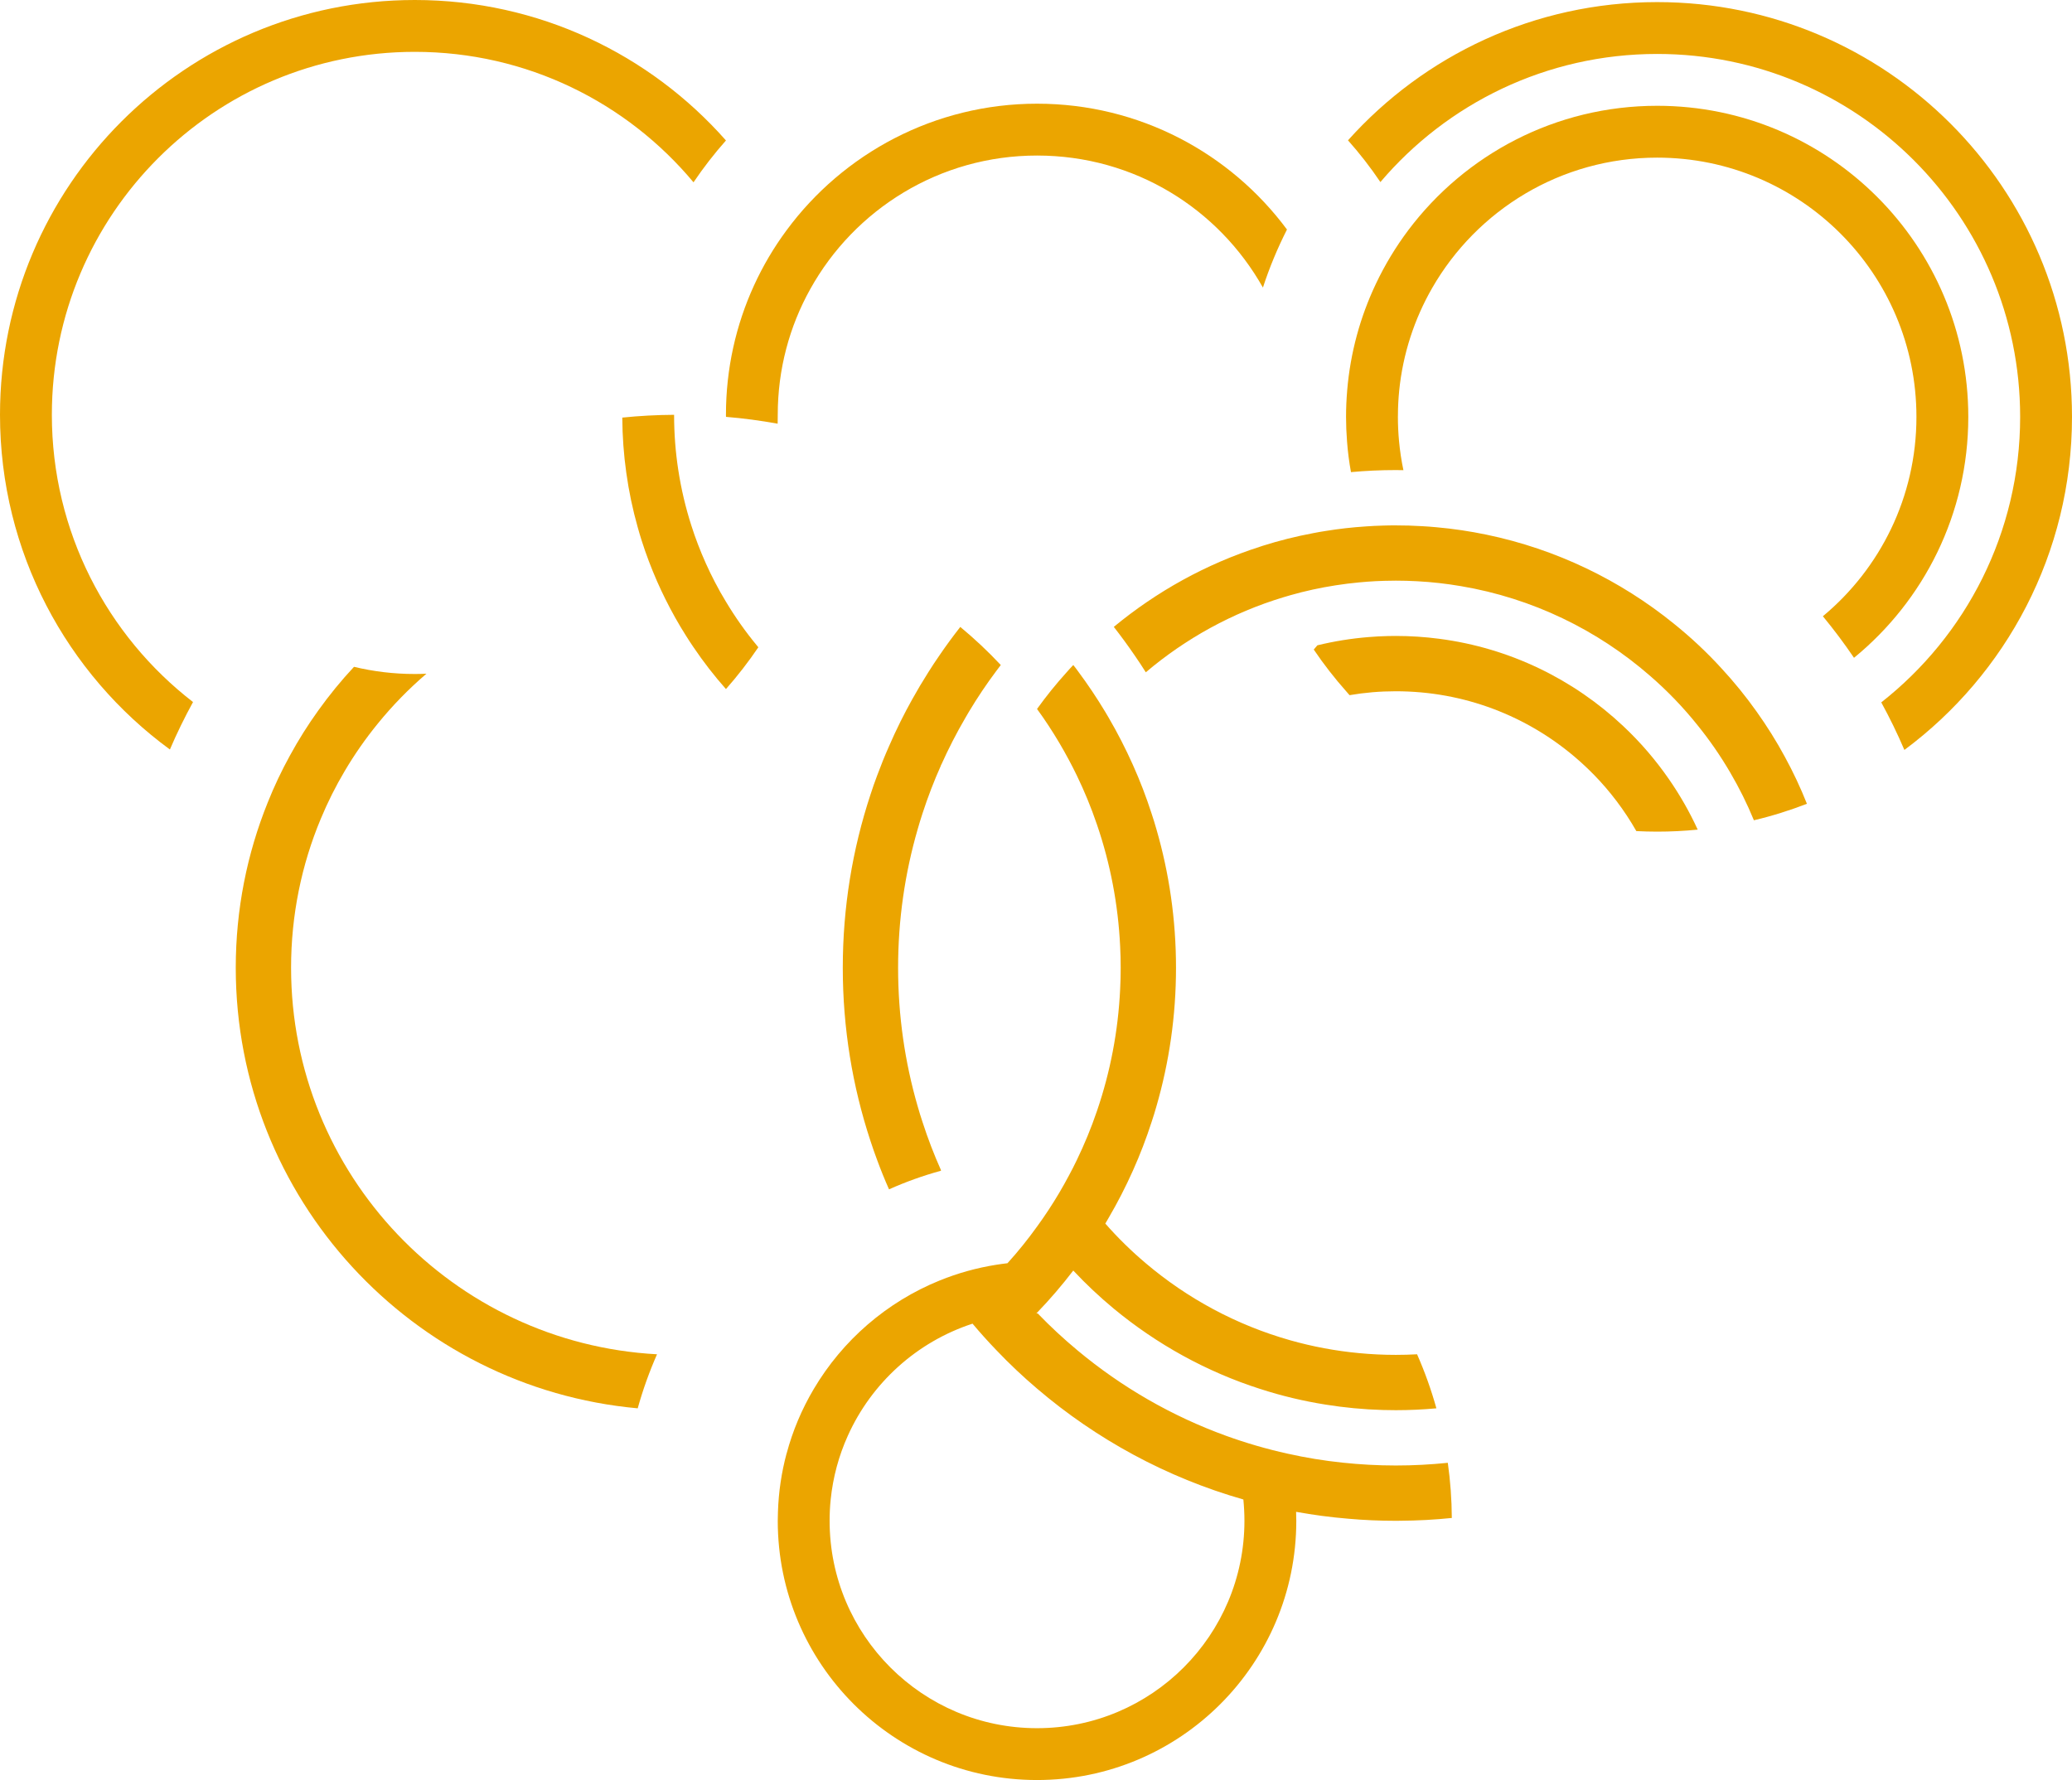
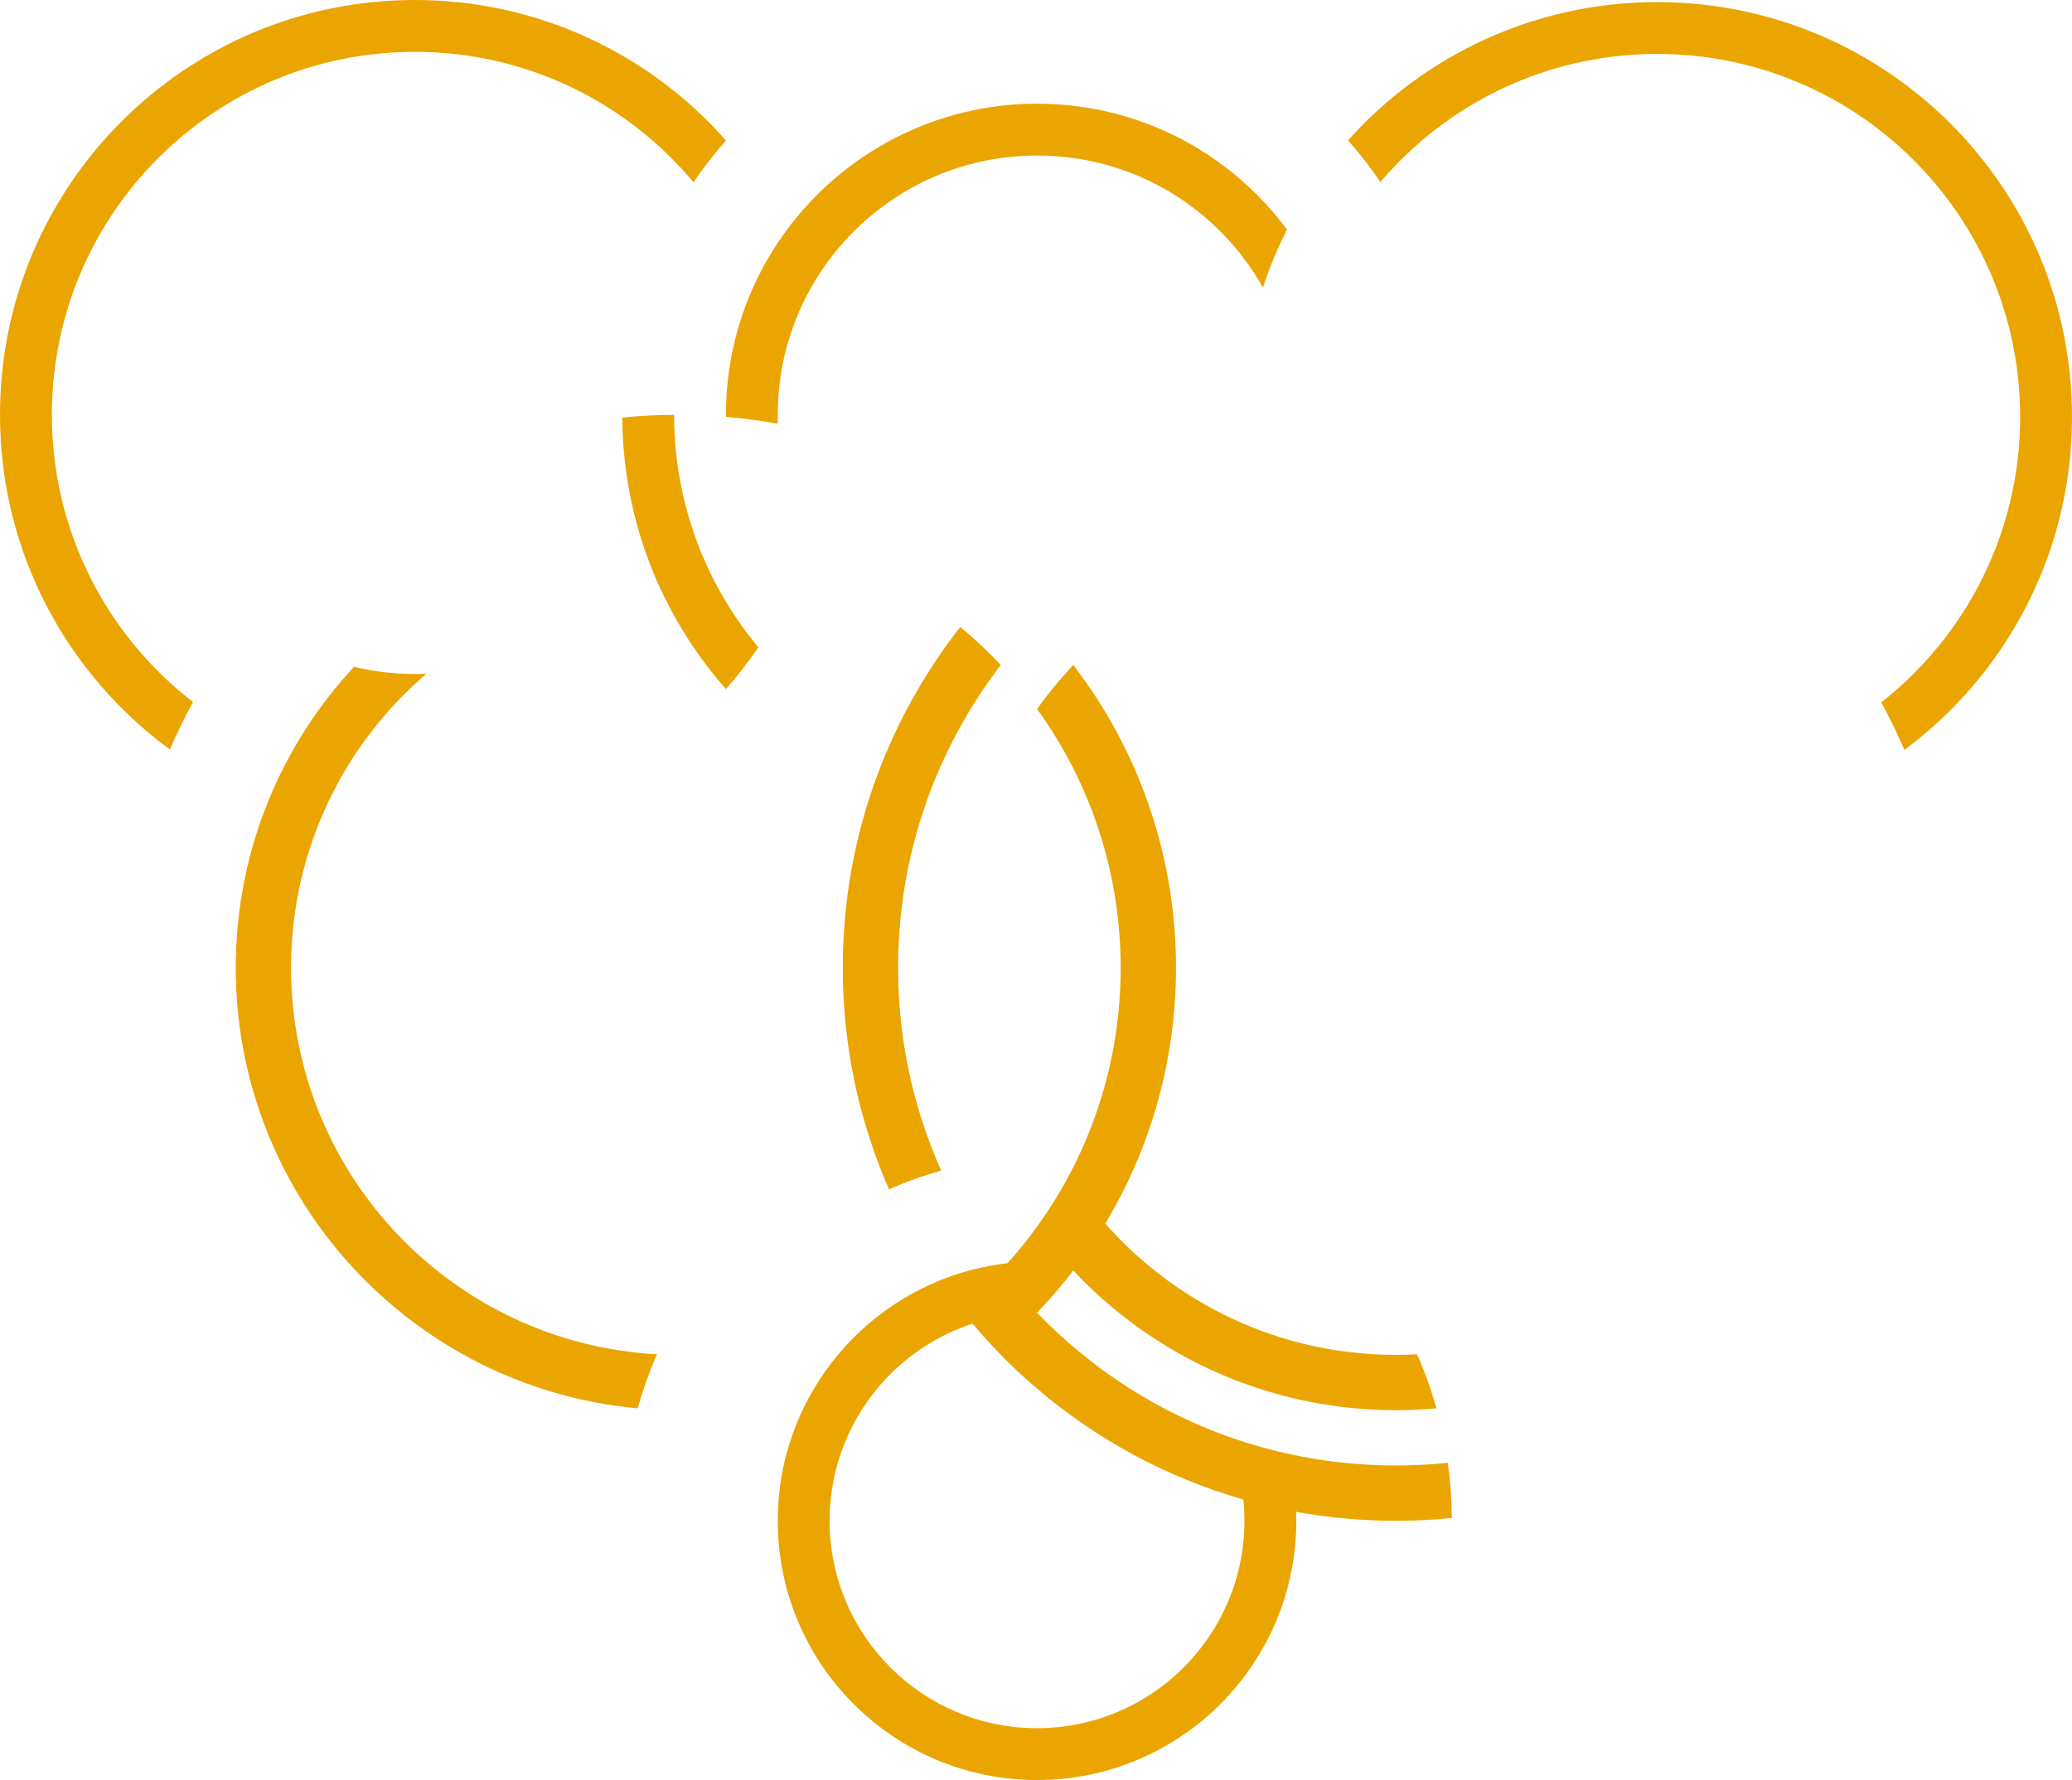
<svg xmlns="http://www.w3.org/2000/svg" id="Layer_2" data-name="Layer 2" viewBox="0 0 424.76 364.96">
  <defs>
    <style>      .cls-1 {        fill: #eba500;      }    </style>
  </defs>
  <g id="hatóanyag">
    <g id="_Luxury_24K_Gold" data-name=" Luxury 24K Gold">
-       <path class="cls-1" d="m360.12,145.92c-2.22-3.13-4.65-6.12-7.26-8.94-3-3.28-6.26-6.33-9.73-9.12-10.98-8.89-24.07-15.26-38.41-18.24h-.01c-3.35-.7-6.77-1.21-10.25-1.52-.98-.09-1.96-.17-2.94-.22h-.01c-1.78-.11-3.56-.16-5.36-.16-.9,0-1.8,0-2.69.04-1.16.03-2.31.09-3.45.17-2.78.18-5.53.49-8.23.93-.86.13-1.72.28-2.57.45-3.52.66-6.97,1.52-10.34,2.59-.17.05-.34.1-.51.17-11.09,3.55-21.25,9.2-30.03,16.46,1.47,1.88,2.88,3.81,4.23,5.78.81,1.16,1.58,2.34,2.33,3.53,8.16-6.92,17.73-12.22,28.23-15.39.47-.15.95-.29,1.43-.42h0c3.01-.86,6.1-1.53,9.25-2.02,1.59-.25,3.19-.45,4.8-.6,2.27-.22,4.57-.34,6.9-.35.22-.01.43-.01.65-.01,1.46,0,2.91.04,4.35.12,3.04.16,6.02.5,8.95,1h.01c14.73,2.48,28.06,9.02,38.84,18.43,3.54,3.07,6.8,6.46,9.72,10.12,2.46,3.04,4.69,6.27,6.67,9.66,1.84,3.14,3.47,6.41,4.86,9.8,3.73-.88,7.35-2.02,10.87-3.38-1.32-3.32-2.84-6.55-4.54-9.66-1.73-3.2-3.66-6.27-5.76-9.22Z" />
-       <path class="cls-1" d="m339.72,21.69c-20.84,0-39.35,10-50.99,25.46-2.59,3.45-4.84,7.16-6.7,11.1-3.18,6.71-5.21,14.06-5.86,21.81,0,.01,0,.03,0,.04-.15,1.77-.23,3.56-.23,5.37v.03c0,1.66.07,3.31.2,4.95-.01.01-.01.02,0,.03h0c.16,2.14.43,4.25.81,6.32,3.03-.28,6.09-.42,9.19-.42h.01c.52,0,1.04,0,1.55.02-.41-1.95-.71-3.94-.9-5.97h0c-.15-1.64-.23-3.29-.23-4.96,0-.14,0-.28.01-.42,0-1.65.09-3.28.25-4.89v-.02c.76-7.61,3.13-14.76,6.76-21.08,9.17-15.98,26.39-26.74,46.13-26.74,29.35,0,53.15,23.8,53.15,53.15,0,16.44-7.46,31.13-19.18,40.88,2.25,2.73,4.38,5.57,6.38,8.52,14.3-11.7,23.43-29.48,23.43-49.4,0-35.22-28.56-63.78-63.78-63.78Z" />
-       <path class="cls-1" d="m332.76,148.87c-10.14-9.55-23.22-16.02-37.73-17.9-2.91-.38-5.87-.58-8.88-.58-.54,0-1.09.01-1.63.02-1.33.03-2.64.1-3.95.21-3.59.29-7.1.86-10.51,1.69-.24.29-.49.58-.74.87,2.03,3,4.25,5.86,6.65,8.56.23.27.46.53.69.79,3.09-.53,6.26-.8,9.49-.8,1.73,0,3.45.08,5.14.23h.01c13.8,1.24,26.17,7.43,35.33,16.77h.01c3.41,3.48,6.38,7.4,8.81,11.67,1.42.07,2.84.11,4.27.11,2.8,0,5.58-.14,8.31-.41-1.65-3.6-3.61-7.03-5.84-10.26-2.75-3.99-5.91-7.67-9.43-10.97Z" />
      <path class="cls-1" d="m339.72.43c-25.18,0-47.81,10.95-63.38,28.34,2.4,2.7,4.62,5.56,6.64,8.56,13.65-16.07,34-26.27,56.74-26.27,41.09,0,74.41,33.32,74.41,74.41,0,23.76-11.14,44.92-28.47,58.54,1.73,3.16,3.32,6.42,4.74,9.75,20.85-15.49,34.36-40.31,34.36-68.29C424.76,38.51,386.69.43,339.72.43Z" />
      <path class="cls-1" d="m10.63,85.04C10.63,43.94,43.94,10.63,85.04,10.63c22.96,0,43.49,10.4,57.13,26.75,2.03-3.01,4.25-5.87,6.65-8.58C133.24,11.14,110.44,0,85.04,0,38.07,0,0,38.07,0,85.04c0,28.18,13.71,53.17,34.83,68.63,1.42-3.33,3.01-6.57,4.74-9.73-17.6-13.6-28.94-34.93-28.94-58.9Z" />
      <path class="cls-1" d="m166.1,59.28c9.06-16.33,26.49-27.39,46.49-27.39s37.21,10.91,46.31,27.07c1.34-4.12,3-8.09,4.93-11.9-11.62-15.66-30.24-25.8-51.24-25.8s-39.77,10.23-51.37,25.99c-2.59,3.5-4.82,7.28-6.65,11.28-3.69,8.07-5.75,17.05-5.75,26.51,0,.14,0,.29.01.43,3.58.29,7.11.77,10.59,1.4.01-.61.02-1.22.02-1.83,0-9.35,2.41-18.13,6.66-25.76Z" />
      <path class="cls-1" d="m286.15,300.47h-.01c-3.68,0-7.31-.2-10.89-.58-3.84-.4-7.61-1.02-11.31-1.85h-.01c-4.29-.95-8.47-2.17-12.54-3.64-11.21-4.06-21.51-10.03-30.5-17.53-2.85-2.37-5.58-4.9-8.16-7.58h-.28s.1-.09.14-.14c2.64-2.74,5.12-5.63,7.43-8.65,2.6,2.78,5.38,5.39,8.31,7.82,8.78,7.26,18.93,12.91,30.02,16.46h.01c4.34,1.41,8.81,2.48,13.41,3.21,3.82.61,7.72.99,11.69,1.1.89.03,1.79.04,2.69.04,2.8,0,5.57-.13,8.31-.38-1.06-3.81-2.39-7.51-3.96-11.08-1.44.08-2.89.12-4.35.12-2.55,0-5.07-.12-7.56-.36-4.82-.45-9.52-1.34-14.05-2.62-11.05-3.12-21.12-8.57-29.65-15.8-2.96-2.5-5.74-5.22-8.3-8.14.23-.38.45-.77.67-1.15,1.83-3.13,3.49-6.36,4.98-9.69.01-.02.02-.05.03-.07,1.44-3.22,2.71-6.52,3.8-9.9.36-1.07.69-2.15,1-3.24,2.61-9.02,4.01-18.55,4.01-28.4s-1.4-19.38-4.01-28.39c-.31-1.09-.64-2.17-1-3.24-1.09-3.38-2.36-6.69-3.8-9.9-.01-.03-.02-.05-.03-.07-1.49-3.33-3.15-6.57-4.98-9.7-.22-.38-.44-.76-.67-1.14-1.75-2.91-3.64-5.73-5.66-8.44-.29-.4-.59-.8-.91-1.19-.47.49-.93.99-1.37,1.5-2.16,2.39-4.19,4.9-6.06,7.51.82,1.12,1.6,2.25,2.36,3.41,1.5,2.29,2.91,4.66,4.2,7.09.55,1.03,1.09,2.08,1.6,3.14,1.55,3.21,2.92,6.52,4.08,9.93.04.09.07.17.09.26,2.68,7.86,4.3,16.2,4.71,24.85.01.01,0,.02,0,.02.08,1.45.11,2.9.11,4.36s-.03,2.91-.11,4.36v.02c-.41,8.66-2.03,17-4.71,24.86-.02.09-.05.17-.09.26-1.16,3.41-2.53,6.71-4.08,9.92h0c-.51,1.06-1.04,2.11-1.6,3.14-1.29,2.44-2.69,4.81-4.2,7.1-.76,1.16-1.54,2.29-2.36,3.41-1.88,2.62-3.89,5.12-6.06,7.51h0c-.77.09-1.52.19-2.27.31-4.05.64-7.94,1.73-11.63,3.23-10.85,4.4-19.91,12.27-25.81,22.25-2.43,4.1-4.32,8.54-5.57,13.25h-.01c-1.02,3.82-1.63,7.82-1.76,11.93-.03.61-.04,1.22-.04,1.84,0,29.35,23.8,53.15,53.15,53.15s53.15-23.8,53.15-53.15c0-.62-.01-1.23-.04-1.84,3.5.64,7.06,1.11,10.66,1.41,3.23.29,6.49.43,9.79.43.28,0,.57,0,.85-.01,3.58-.02,7.13-.21,10.62-.57-.02-3.84-.3-7.61-.82-11.31-3.5.36-7.05.55-10.65.55Zm-73.56,53.86c-23.48,0-42.52-19.04-42.52-42.52,0-1.47.07-2.92.22-4.36.47-4.6,1.67-8.99,3.5-13.05,4.87-10.85,14.16-19.28,25.58-23.01,1.58,1.88,3.22,3.71,4.93,5.48,2.62,2.75,5.39,5.37,8.3,7.84,12.14,10.37,26.51,18.22,42.29,22.73.14,1.44.22,2.9.22,4.37,0,23.48-19.03,42.52-42.52,42.52Z" />
      <path class="cls-1" d="m197.93,147.13c.21-.39.44-.77.67-1.15,1.74-2.91,3.63-5.73,5.66-8.44.29-.4.59-.8.9-1.19-2.59-2.77-5.37-5.38-8.3-7.81-1.47,1.88-2.89,3.8-4.23,5.77-.81,1.16-1.58,2.34-2.33,3.53-1.17,1.84-2.28,3.71-3.34,5.62-.82,1.47-1.6,2.95-2.35,4.46-.83,1.67-1.62,3.36-2.36,5.08-.88,1.98-1.69,3.99-2.44,6.02-.49,1.3-.95,2.6-1.37,3.92-3.68,11.16-5.67,23.09-5.67,35.48s1.99,24.33,5.67,35.49c.43,1.32.89,2.63,1.37,3.92.75,2.04,1.56,4.05,2.44,6.02,3.4-1.52,6.95-2.8,10.6-3.8.02-.03.05-.06.07-.09-1.44-3.22-2.71-6.52-3.8-9.9-.36-1.07-.69-2.15-1-3.24-2.61-9.02-4.01-18.55-4.01-28.4s1.4-19.38,4.01-28.39c.31-1.09.64-2.17.99-3.24,1.1-3.38,2.37-6.69,3.81-9.9-.02-.03-.05-.06-.07-.09.03.01.07.02.1.02,1.49-3.33,3.15-6.56,4.98-9.69Z" />
      <path class="cls-1" d="m148.82,123.37c-.79-1.29-1.53-2.61-2.23-3.96-1.32-2.53-2.5-5.15-3.53-7.85-.48-1.25-.92-2.51-1.33-3.8-1.18-3.67-2.08-7.48-2.68-11.38-.57-3.7-.86-7.48-.86-11.33-3.58.02-7.13.21-10.62.57.02,3.84.3,7.61.82,11.31.53,3.81,1.31,7.54,2.34,11.17.25.91.52,1.81.8,2.7.91,2.86,1.97,5.65,3.16,8.37.54,1.24,1.12,2.47,1.72,3.67,1.29,2.6,2.71,5.13,4.26,7.57.48.77.98,1.54,1.5,2.29,2.03,3.01,4.25,5.87,6.65,8.58,2.39-2.71,4.61-5.57,6.64-8.57-.11-.13-.22-.27-.33-.4-2.32-2.81-4.43-5.8-6.31-8.94Z" />
      <path class="cls-1" d="m59.67,198.42c0-10.82,2.16-21.14,6.09-30.54,1.41-3.4,3.06-6.68,4.92-9.82,2.01-3.4,4.27-6.64,6.76-9.69,3.01-3.71,6.36-7.14,9.98-10.24-.79.04-1.58.06-2.38.06-4.29,0-8.47-.51-12.47-1.47-2.64,2.82-5.08,5.82-7.33,8.96-2.12,2.95-4.06,6.03-5.81,9.24-1.71,3.11-3.24,6.33-4.56,9.65-4.22,10.46-6.54,21.89-6.54,33.85,0,47.3,36.2,86.14,82.4,90.33,1.06-3.81,2.39-7.51,3.96-11.08-41.82-2.26-75.02-36.87-75.02-79.25Z" />
    </g>
  </g>
</svg>